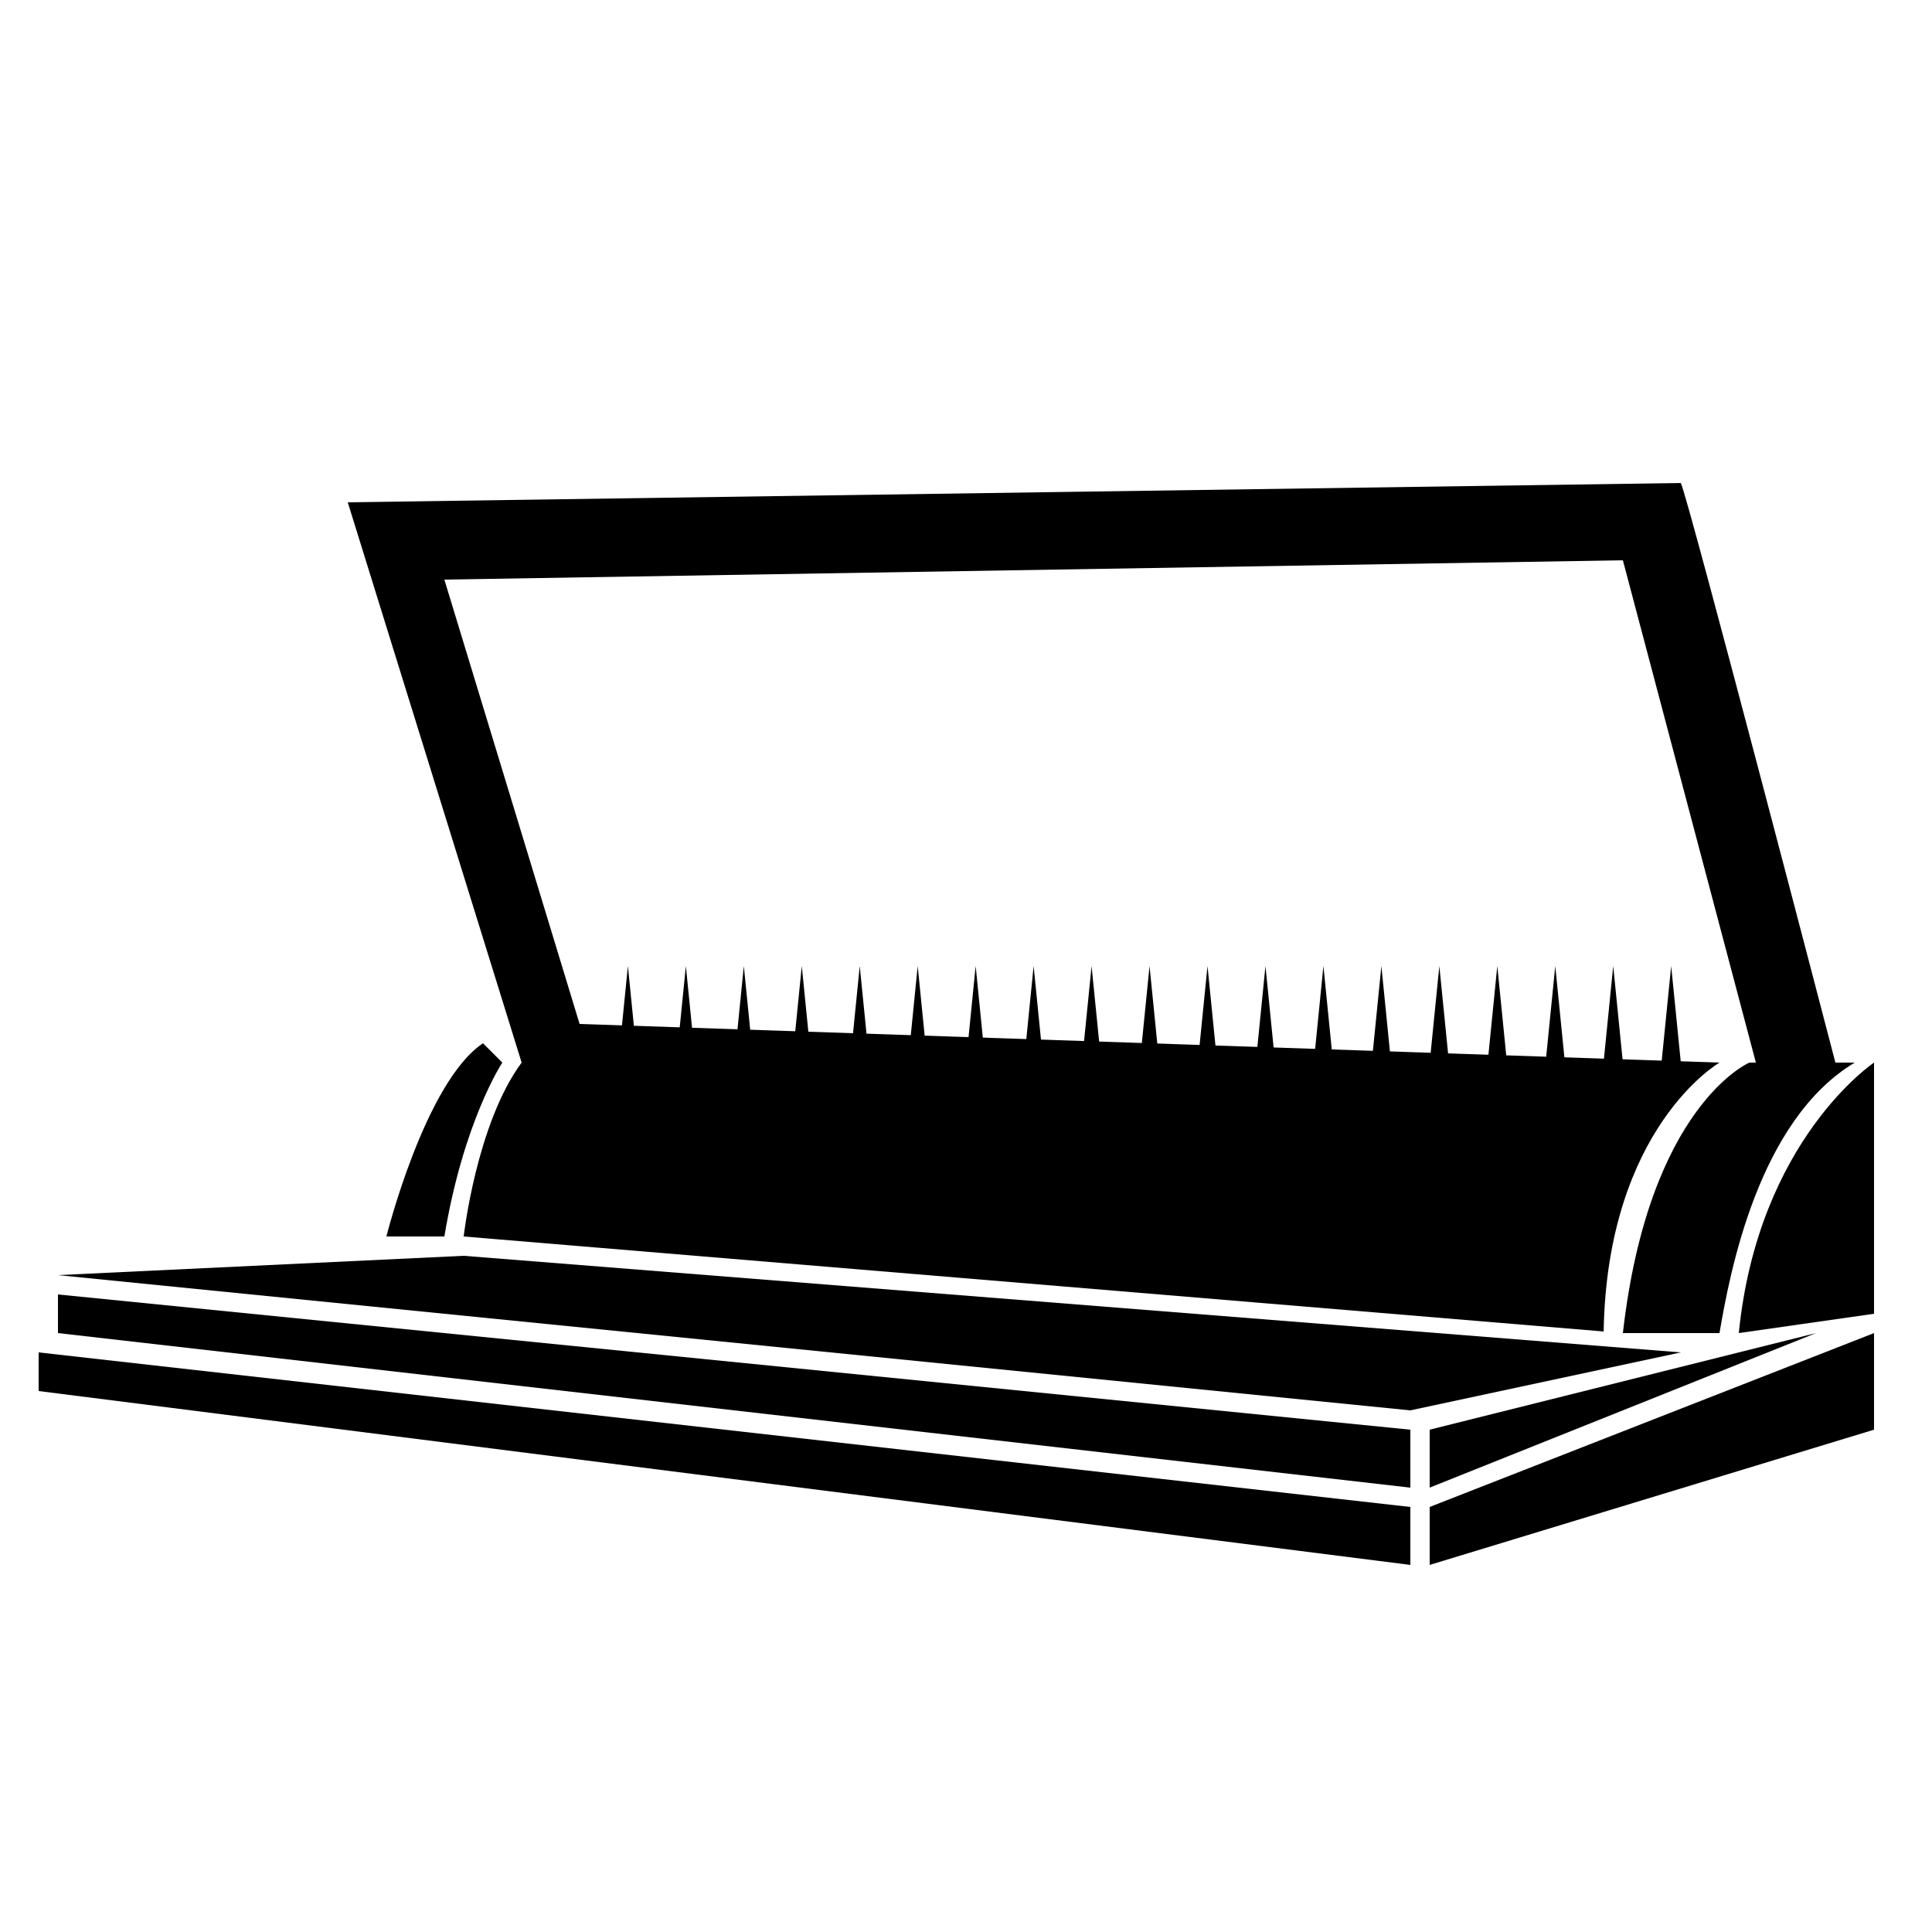
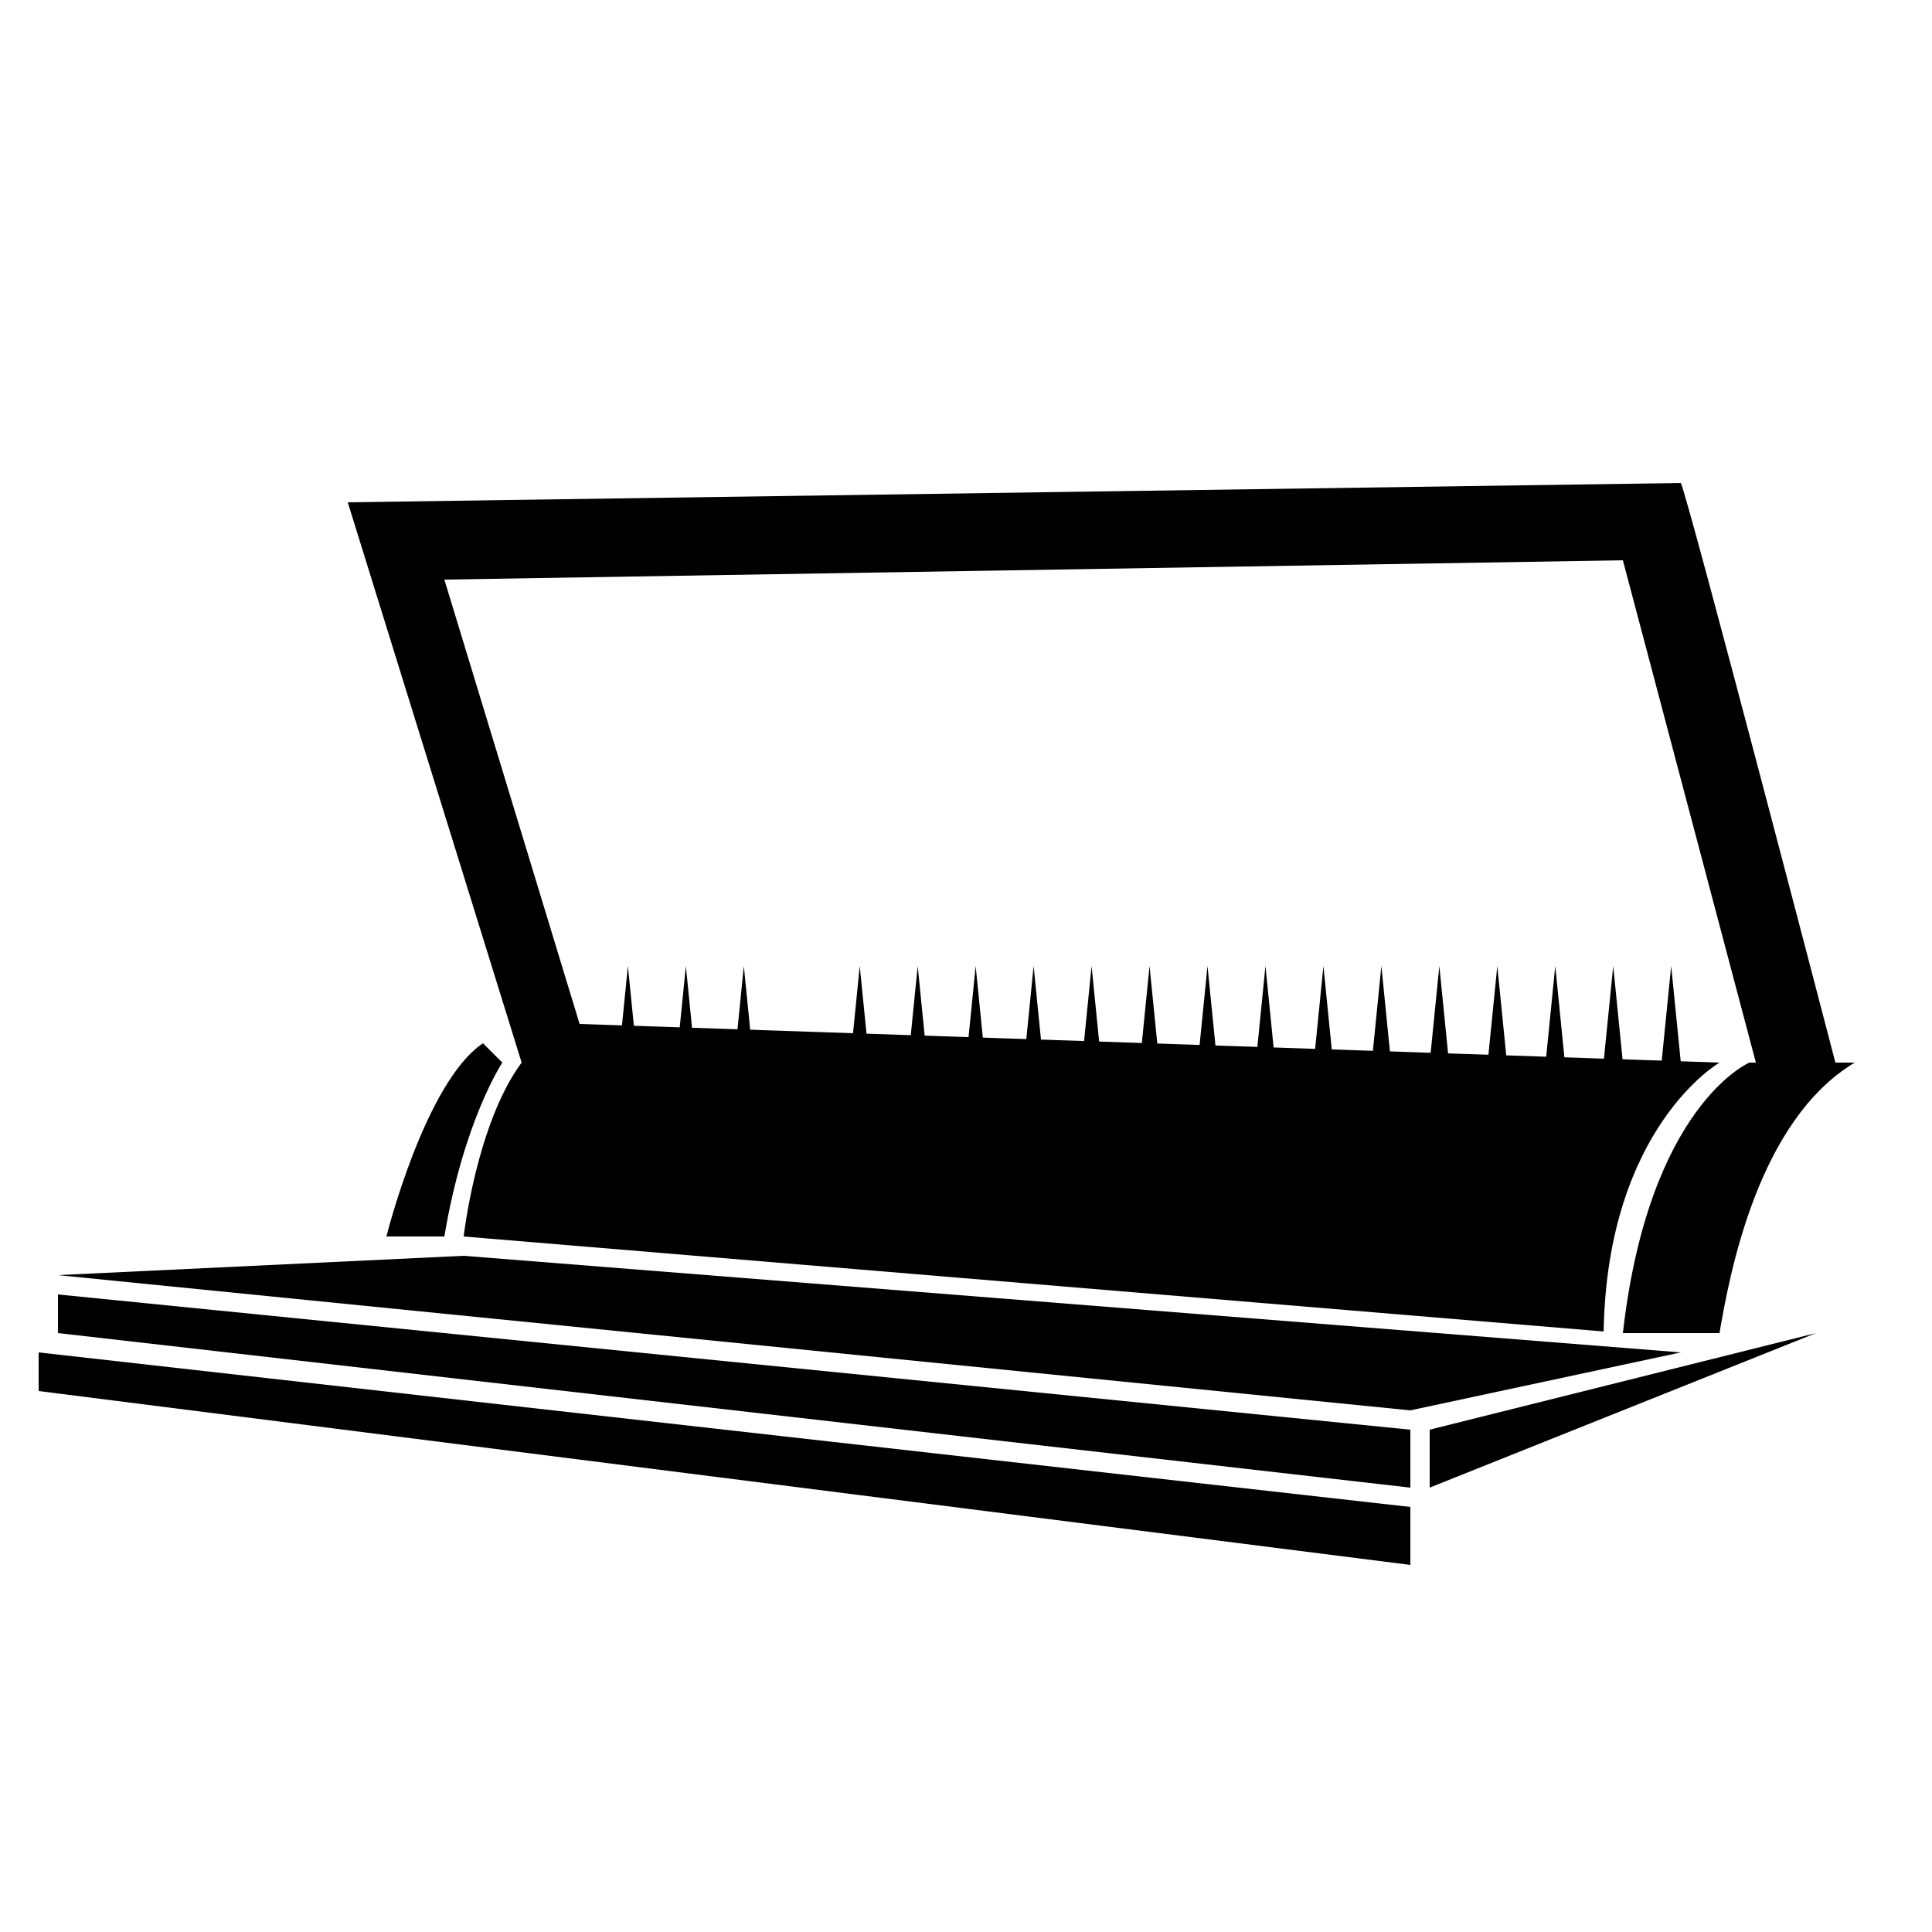
<svg xmlns="http://www.w3.org/2000/svg" height="100px" width="100px" fill="#000000" version="1.1" x="0px" y="0px" viewBox="0 0 100 100" enable-background="new 0 0 100 100" xml:space="preserve">
  <polygon points="2,72 73,81 73,78 2,70 " />
-   <polygon points="74,78 74,81 97,74 97,69 " />
  <polygon points="3,69 73,77 73,74 3,67 " />
  <polygon points="74,77 94,69 74,74 " />
-   <path d="M90,69l7-1V55C97,55,91,59,90,69z" />
  <g>
    <polygon points="32,55 32.5,50 33,55  " />
  </g>
  <g>
    <polygon points="35,55 35.5,50 36,55  " />
  </g>
  <g>
    <polygon points="38,55 38.5,50 39,55  " />
  </g>
  <g>
-     <polygon points="41,55 41.5,50 42,55  " />
-   </g>
+     </g>
  <g>
    <polygon points="44,55 44.5,50 45,55  " />
  </g>
  <g>
    <polygon points="47,55 47.5,50 48,55  " />
  </g>
  <g>
    <polygon points="50,55 50.5,50 51,55  " />
  </g>
  <g>
    <polygon points="53,55 53.5,50 54,55  " />
  </g>
  <g>
    <polygon points="56,55 56.5,50 57,55  " />
  </g>
  <g>
    <polygon points="59,55 59.5,50 60,55  " />
  </g>
  <g>
    <polygon points="62,55 62.5,50 63,55  " />
  </g>
  <g>
    <polygon points="65,55 65.5,50 66,55  " />
  </g>
  <g>
    <polygon points="68,55 68.5,50 69,55  " />
  </g>
  <g>
    <polygon points="71,55 71.5,50 72,55  " />
  </g>
  <g>
    <polygon points="74,55 74.5,50 75,55  " />
  </g>
  <g>
    <polygon points="77,55 77.5,50 78,55  " />
  </g>
  <g>
    <polygon points="80,55 80.5,50 81,55  " />
  </g>
  <g>
    <polygon points="83,55 83.5,50 84,55  " />
  </g>
  <g>
    <polygon points="86,55 86.5,50 87,55  " />
  </g>
  <polygon points="24,65 3,66 73,73 87,70 " />
  <path d="M27,56h0.154l-0.168-0.045C26.995,55.983,27,56,27,56z" />
  <path d="M25,54c-3,2-5,10-5,10h3c1-6,3-9,3-9L25,54z" />
  <path d="M95,55c0,0-7.597-29.16-8-30l-69,1l9,29c-2.341,3.159-3,9-3,9l59.004,4.917C83.192,58.348,89,55,89,55l-59-2l-7-23l61-1  l6.884,26h-0.338c0,0-5.206,2.213-6.546,14h5c0.532-3.11,2-11,7-14H95z" />
</svg>